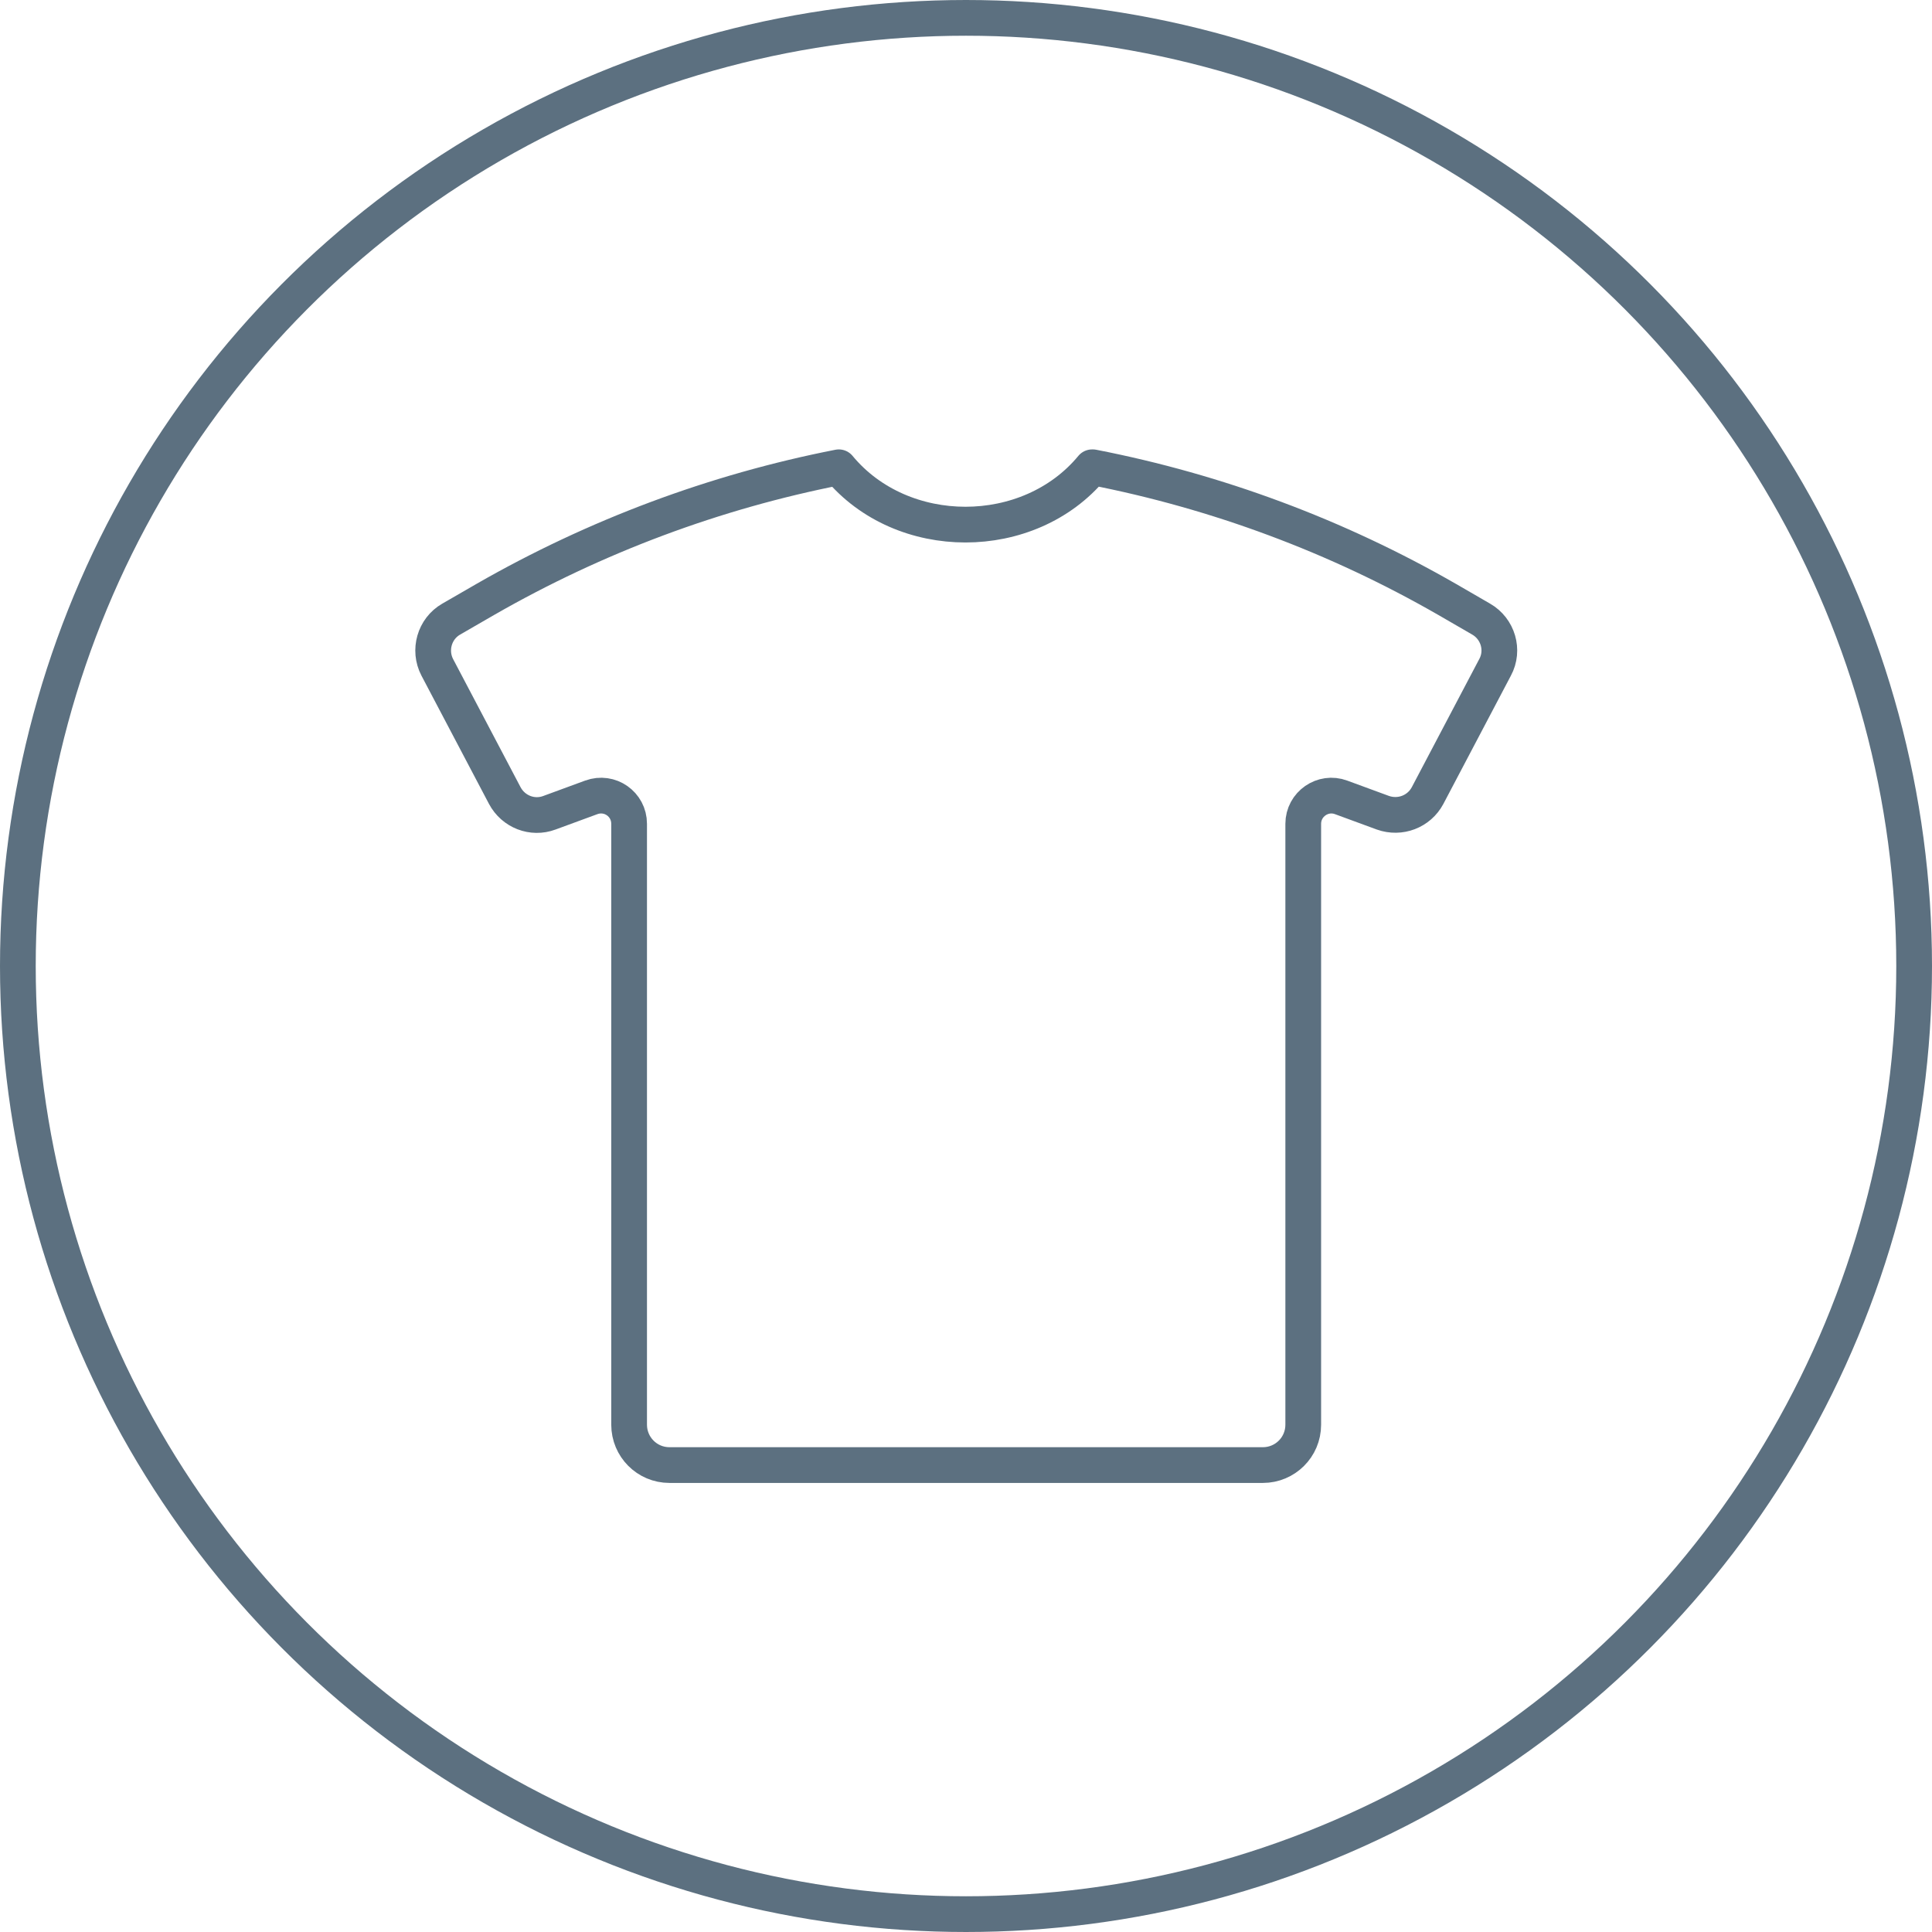
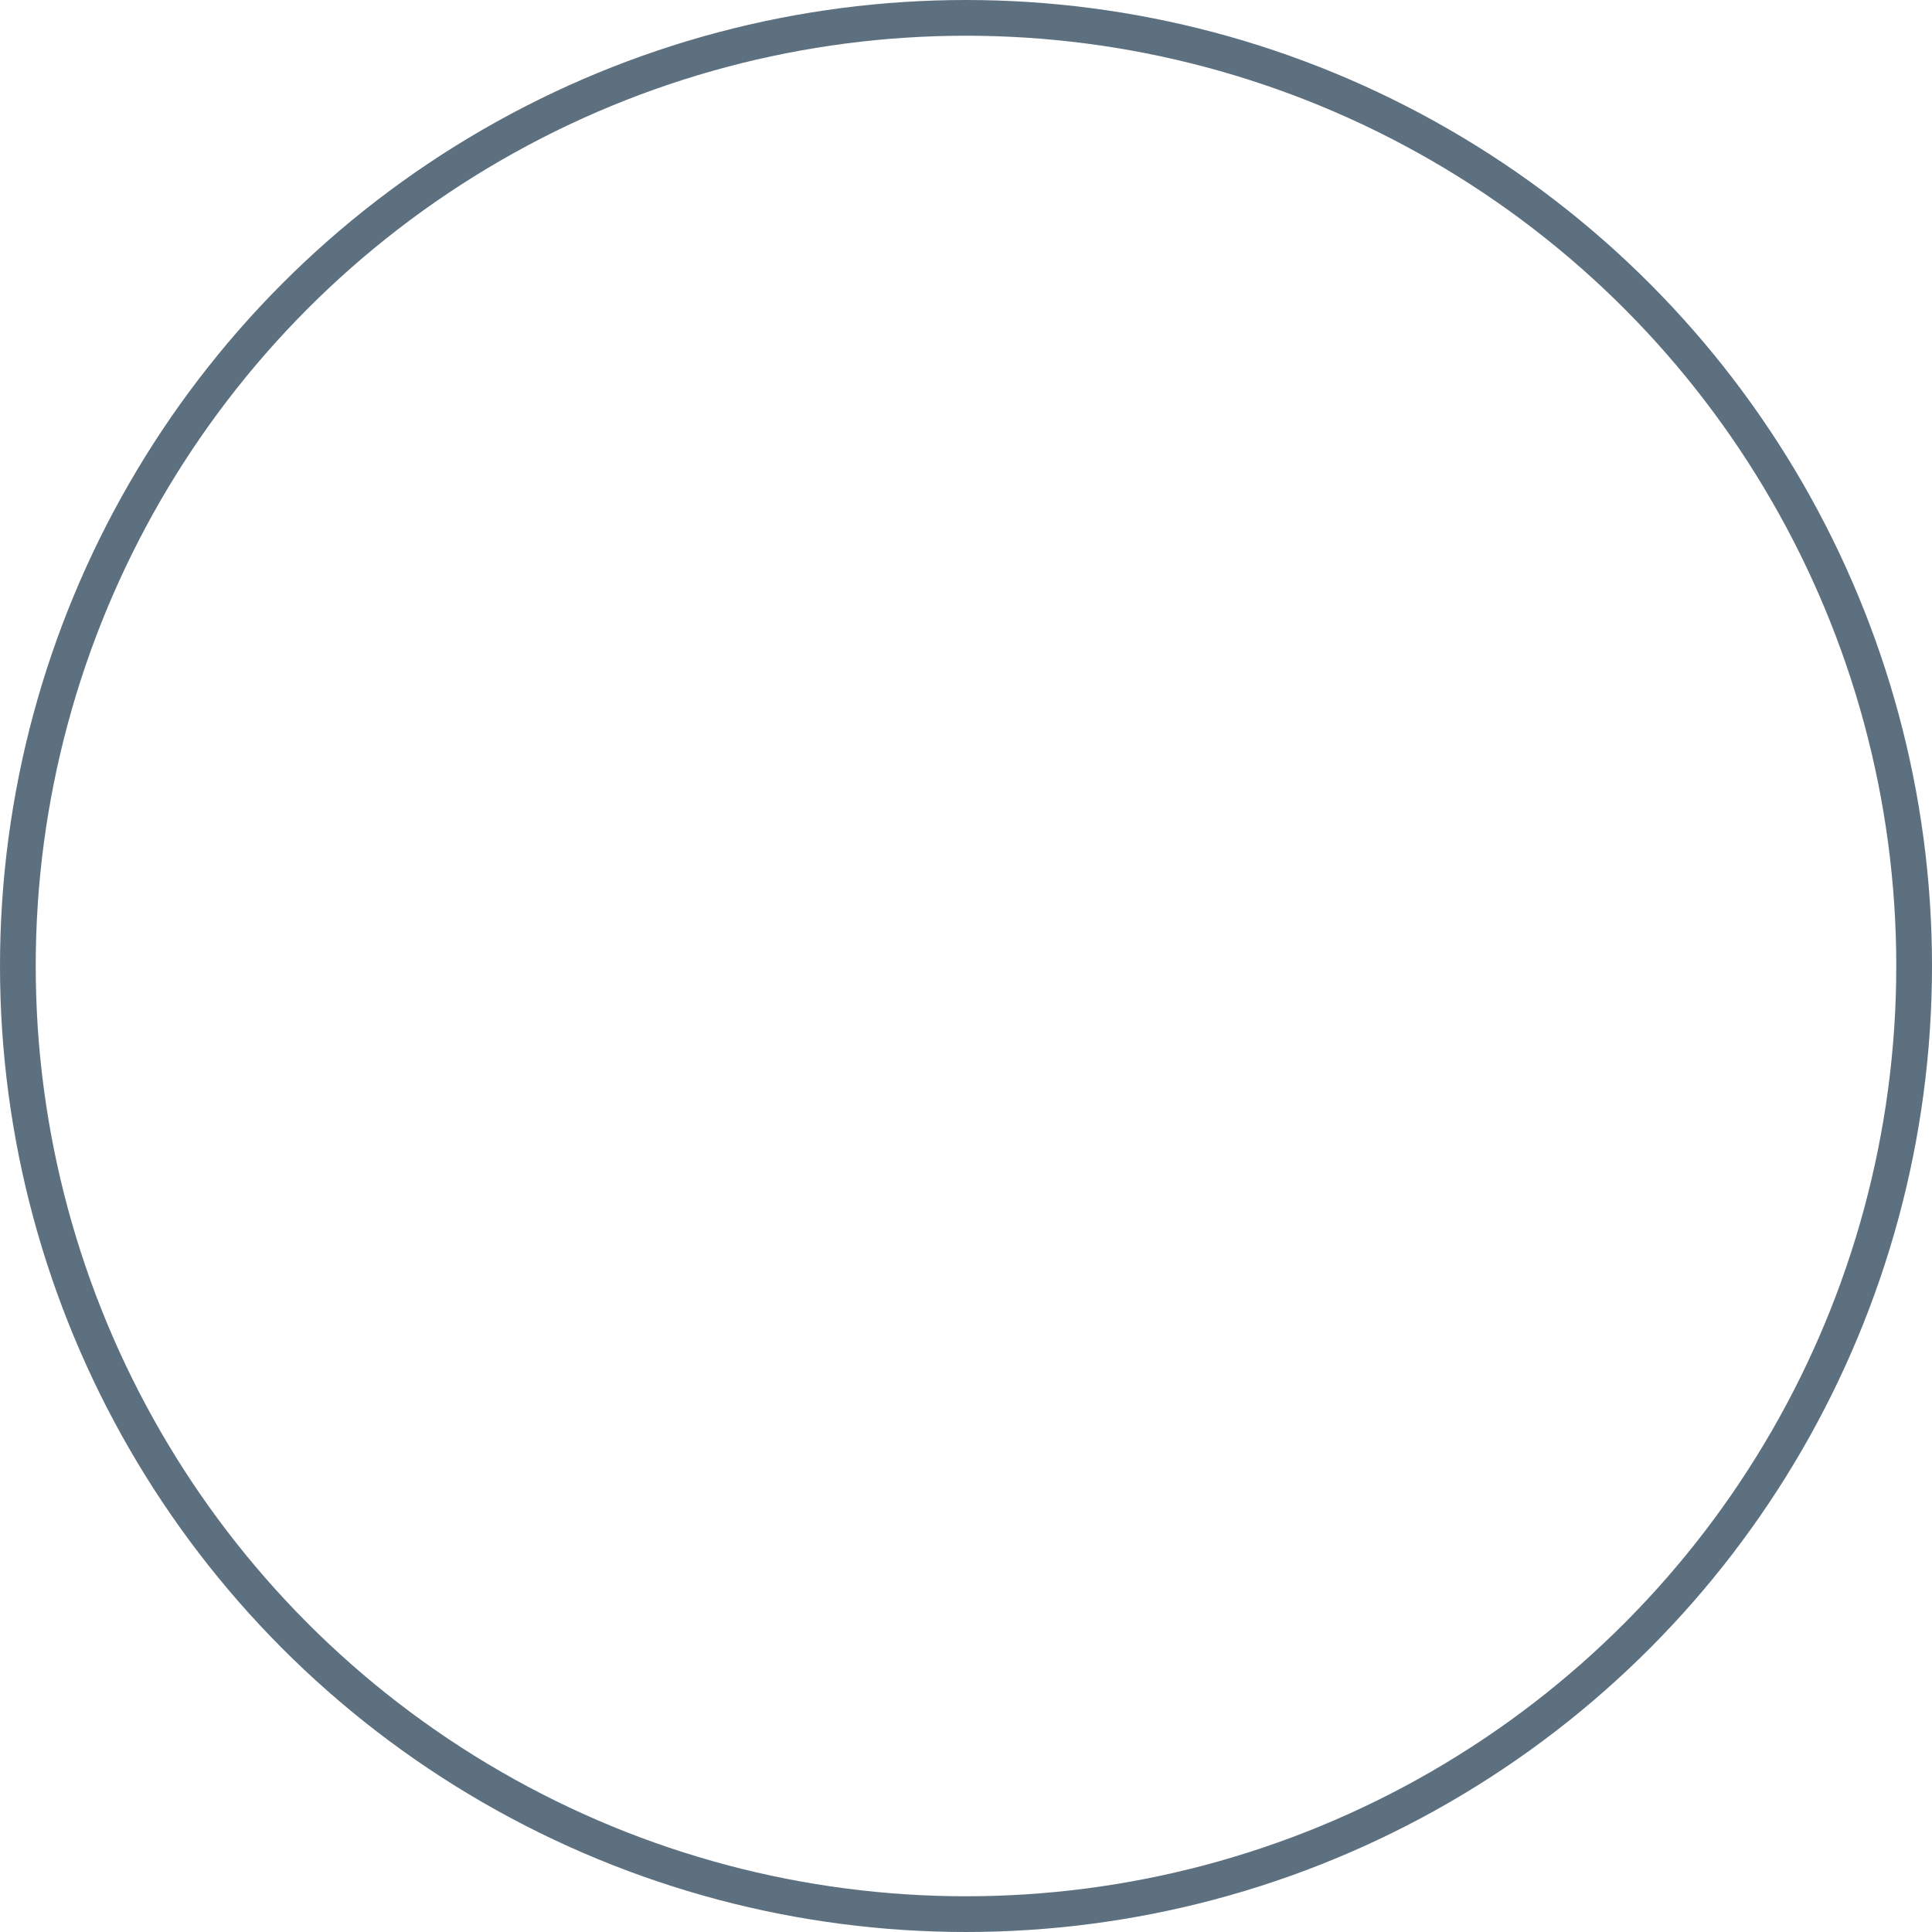
<svg xmlns="http://www.w3.org/2000/svg" viewBox="0 0 54.08 54.08" data-name="Layer 2" id="Layer_2">
  <defs>
    <style>
      .cls-1 {
        fill: none;
        stroke: #5c7080;
        stroke-linecap: round;
        stroke-linejoin: round;
      }
    </style>
  </defs>
  <g data-name="Layer 1" id="Layer_1-2">
    <circle r="26.54" cy="27.04" cx="27.04" class="cls-1" />
-     <path d="M30.57,13.08h.02c3.49.68,6.84,1.93,9.92,3.7l.95.55c.47.27.65.87.39,1.35l-1.89,3.59c-.24.45-.77.65-1.25.48l-1.17-.43c-.51-.19-1.06.19-1.06.74v16.82c0,.63-.51,1.13-1.13,1.13h-16.61c-.63,0-1.13-.51-1.13-1.13v-16.82c0-.55-.54-.93-1.06-.74l-1.17.43c-.48.18-1.01-.03-1.25-.48l-1.89-3.59c-.25-.48-.08-1.08.39-1.35l.97-.56c3.07-1.76,6.41-3.01,9.88-3.69h0c1.77,2.14,5.32,2.14,7.09,0Z" class="cls-1" />
  </g>
</svg>